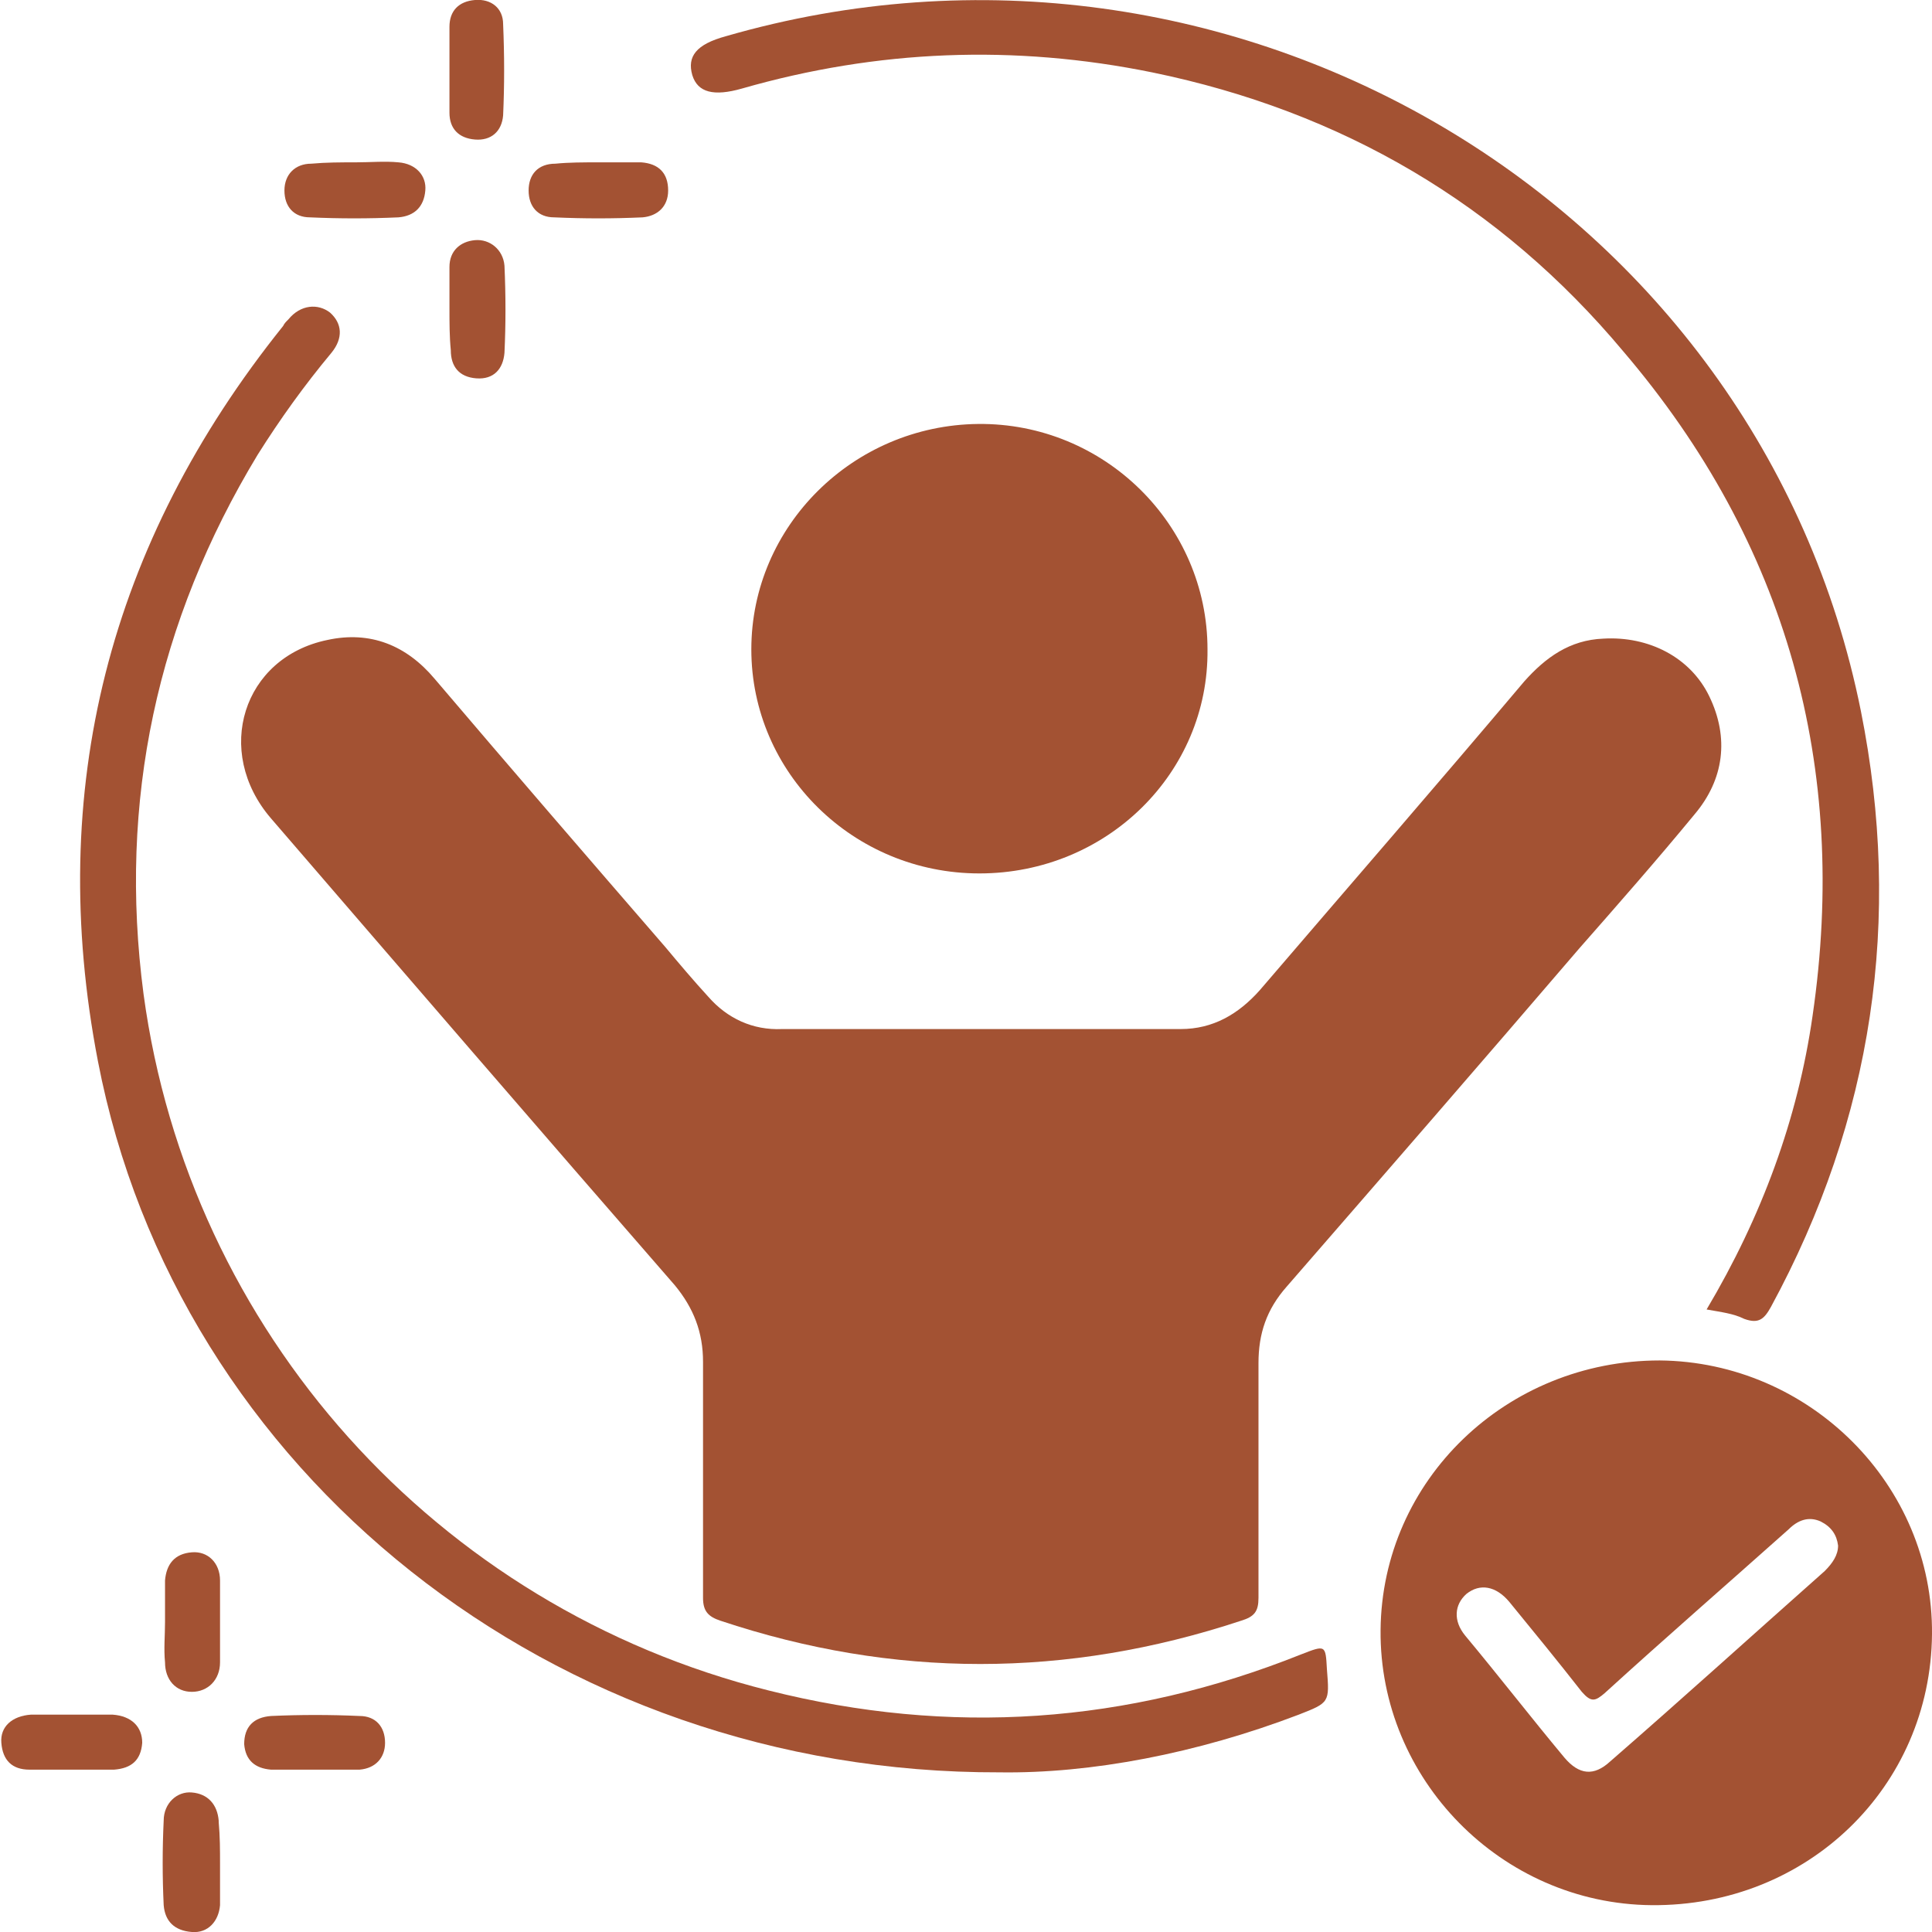
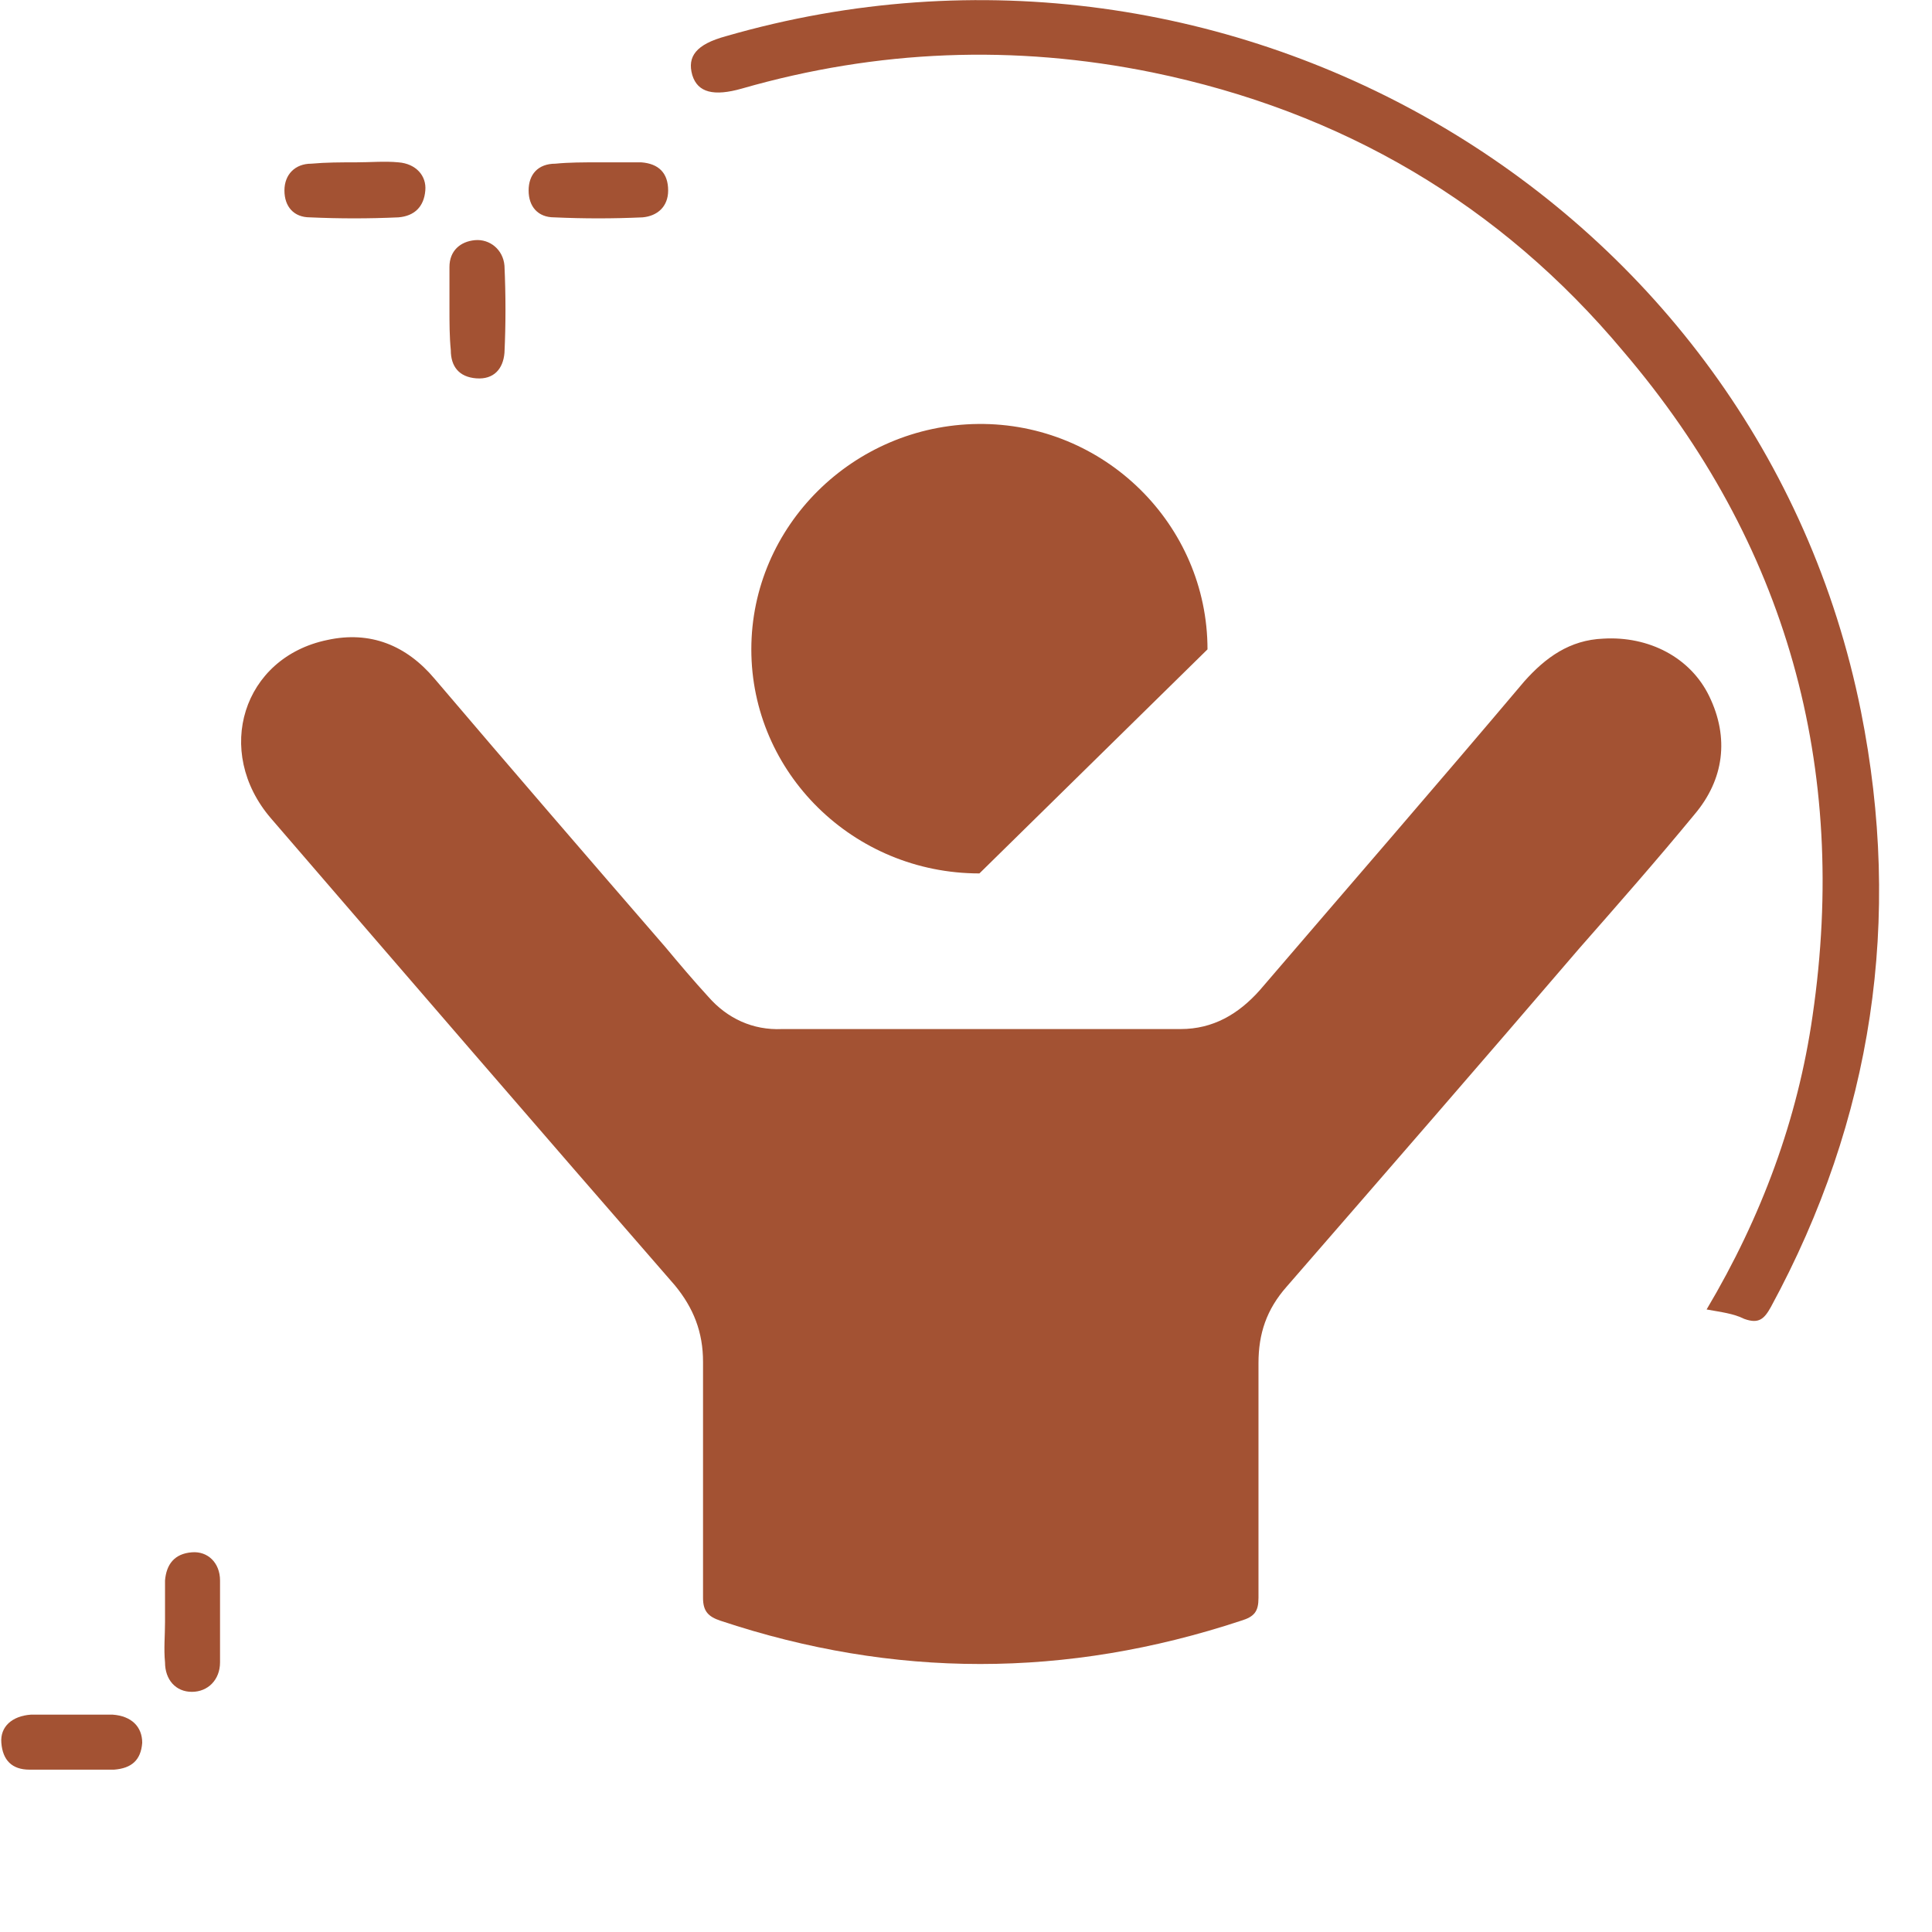
<svg xmlns="http://www.w3.org/2000/svg" xml:space="preserve" style="enable-background:new 0 0 144 144;" viewBox="0 0 144 144" y="0px" x="0px" id="Layer_1" version="1.1">
  <style type="text/css">
	.st0{fill:#A35233;}
</style>
  <g>
    <path d="M52.4,110c0-2.8,0-5.6,0-8.5c0-2.2-0.7-4-2.1-5.7C40.2,84.2,30.2,72.6,20.2,61c-4.3-5-2.1-12,4.2-13.3   c3.2-0.7,5.9,0.4,8,2.9c5.7,6.7,11.4,13.3,17.2,20c1,1.2,2.1,2.5,3.2,3.7c1.4,1.6,3.3,2.5,5.5,2.4c9.9,0,19.8,0,29.7,0   c2.4,0,4.3-1.1,5.9-2.9c6.6-7.7,13.2-15.3,19.7-23c1.6-1.8,3.4-3.1,5.9-3.2c3.4-0.2,6.5,1.4,7.9,4.3c1.5,3.1,1.1,6.2-1.1,8.8   c-2.8,3.4-5.7,6.7-8.6,10c-7.2,8.4-14.5,16.8-21.8,25.2c-1.5,1.7-2.1,3.5-2.1,5.7c0,5.8,0,11.7,0,17.5c0,1-0.3,1.4-1.3,1.7   c-13,4.3-25.9,4.3-38.8,0c-0.9-0.3-1.3-0.7-1.3-1.7C52.4,116,52.4,113,52.4,110z" class="st0" />
-     <path d="M144,121.8c-0.1,11.4-9.3,20.3-20.9,20.2c-11.2-0.1-20.3-9.4-20.2-20.5c0.1-11.2,9.4-20.1,20.8-20.1   C134.9,101.5,144.1,110.7,144,121.8z M137,115.2c-0.1-0.8-0.5-1.4-1.3-1.8c-0.9-0.4-1.7-0.1-2.4,0.6c-4.6,4.1-9.2,8.1-13.7,12.2   c-0.7,0.6-1,0.7-1.7-0.1c-1.8-2.3-3.6-4.5-5.4-6.7c-1-1.2-2.2-1.4-3.2-0.6c-0.9,0.8-1,2-0.1,3.1c2.5,3,4.9,6.1,7.4,9.1   c1.1,1.3,2.2,1.4,3.4,0.3c5.4-4.7,10.7-9.5,16-14.2C136.6,116.5,137,115.9,137,115.2z" class="st0" />
-     <path d="M73,65.1c-9.4,0-17-7.5-17-16.7c0-9.2,7.6-16.7,16.9-16.8C82.3,31.5,90,39.1,90,48.4   C90.1,57.6,82.5,65.1,73,65.1z" class="st0" />
-     <path d="M74.5,132.1c-33.3,0.1-61.3-22.4-67.2-53C3.4,58.9,8.1,40.5,21.1,24.3c0.1-0.2,0.2-0.3,0.4-0.5   c0.9-1.1,2.2-1.2,3.1-0.5c0.9,0.8,1,1.9,0.1,3c-2,2.4-3.8,4.9-5.5,7.6c-7.5,12.4-10.4,25.8-8.5,40.2c3.4,25.1,21.8,45.7,46.6,51.9   c13.5,3.4,26.7,2.5,39.7-2.7c1.8-0.7,1.8-0.7,1.9,1.1c0.2,2.5,0.2,2.5-2.1,3.4C89.2,130.7,81.3,132.2,74.5,132.1z" class="st0" />
+     <path d="M73,65.1c-9.4,0-17-7.5-17-16.7c0-9.2,7.6-16.7,16.9-16.8C82.3,31.5,90,39.1,90,48.4   z" class="st0" />
    <path d="M127.2,97.6c4.1-6.9,6.8-14.2,7.9-21.9c2.7-18.5-1.9-35.2-14.1-49.5C111.8,15.2,100,8.3,85.9,5.4   C75.6,3.3,65.4,3.7,55.3,6.6c-2.1,0.6-3.3,0.3-3.7-1c-0.4-1.4,0.3-2.3,2.5-2.9c37.7-10.9,77,12.4,84.6,50.3   c3.1,15.5,0.9,30.4-6.7,44.4c-0.5,0.9-0.9,1.3-2,0.9C129.2,97.9,128.3,97.8,127.2,97.6z" class="st0" />
    <path d="M26.5,12.1c1.1,0,2.2-0.1,3.2,0c1.3,0.1,2.1,1,2,2.1c-0.1,1.2-0.8,1.9-2,2c-2.2,0.1-4.4,0.1-6.6,0   c-1.2,0-1.9-0.8-1.9-2c0-1.2,0.8-2,2-2C24.3,12.1,25.4,12.1,26.5,12.1C26.5,12.1,26.5,12.1,26.5,12.1z" class="st0" />
    <path d="M44.6,12.1c1.1,0,2.2,0,3.2,0c1.3,0.1,2,0.8,2,2.1c0,1.2-0.8,1.9-1.9,2c-2.2,0.1-4.4,0.1-6.6,0   c-1.2,0-1.9-0.8-1.9-2c0-1.2,0.7-2,2-2C42.4,12.1,43.5,12.1,44.6,12.1C44.6,12.1,44.6,12.1,44.6,12.1z" class="st0" />
-     <path d="M23.4,131.9c-1.1,0-2.2,0-3.2,0c-1.2-0.1-1.9-0.7-2-1.9c0-1.3,0.7-2,2-2.1c2.2-0.1,4.4-0.1,6.6,0   c1.2,0,1.9,0.8,1.9,2c0,1.1-0.7,1.9-1.9,2C25.6,131.9,24.5,131.9,23.4,131.9C23.4,131.9,23.4,131.9,23.4,131.9z" class="st0" />
    <path d="M5.3,127.8c1,0,2.1,0,3.1,0c1.4,0.1,2.2,0.9,2.2,2.1c-0.1,1.3-0.8,1.9-2.1,2c-2.1,0-4.2,0-6.3,0   c-1.3,0-2-0.7-2.1-2c-0.1-1.2,0.8-2,2.2-2.1C3.2,127.8,4.2,127.8,5.3,127.8z" class="st0" />
-     <path d="M33.5,5.2c0-1.1,0-2.1,0-3.2c0-1.2,0.7-1.9,1.9-2c1.2-0.1,2.1,0.6,2.1,1.8c0.1,2.3,0.1,4.6,0,6.8   c-0.1,1.2-0.9,1.9-2.1,1.8c-1.2-0.1-1.9-0.8-1.9-2C33.5,7.4,33.5,6.3,33.5,5.2z" class="st0" />
    <path d="M33.5,23c0-1,0-2,0-3.1c0-1.2,0.8-1.9,1.9-2c1.1-0.1,2.1,0.7,2.2,1.9c0.1,2.2,0.1,4.4,0,6.5   c-0.1,1.2-0.8,2-2.1,1.9c-1.3-0.1-1.9-0.9-1.9-2.1C33.5,25.1,33.5,24,33.5,23z" class="st0" />
    <path d="M12.3,120.9c0-1,0-2,0-3.1c0.1-1.2,0.7-2,2-2.1c1.2-0.1,2.1,0.8,2.1,2.1c0,2,0,4.1,0,6.1   c0,1.3-0.9,2.2-2.1,2.2c-1.2,0-2-0.9-2-2.2C12.2,122.9,12.3,121.9,12.3,120.9z" class="st0" />
-     <path d="M16.4,138.9c0,1,0,2,0,3.1c-0.1,1.2-0.9,2.1-2.1,2c-1.3-0.1-2-0.8-2.1-2c-0.1-2.1-0.1-4.2,0-6.3   c0-1.3,1-2.2,2.1-2.1c1.2,0.1,1.9,0.9,2,2.1c0,0,0,0.1,0,0.1C16.4,136.9,16.4,137.9,16.4,138.9C16.4,138.9,16.4,138.9,16.4,138.9z" class="st0" />
  </g>
</svg>